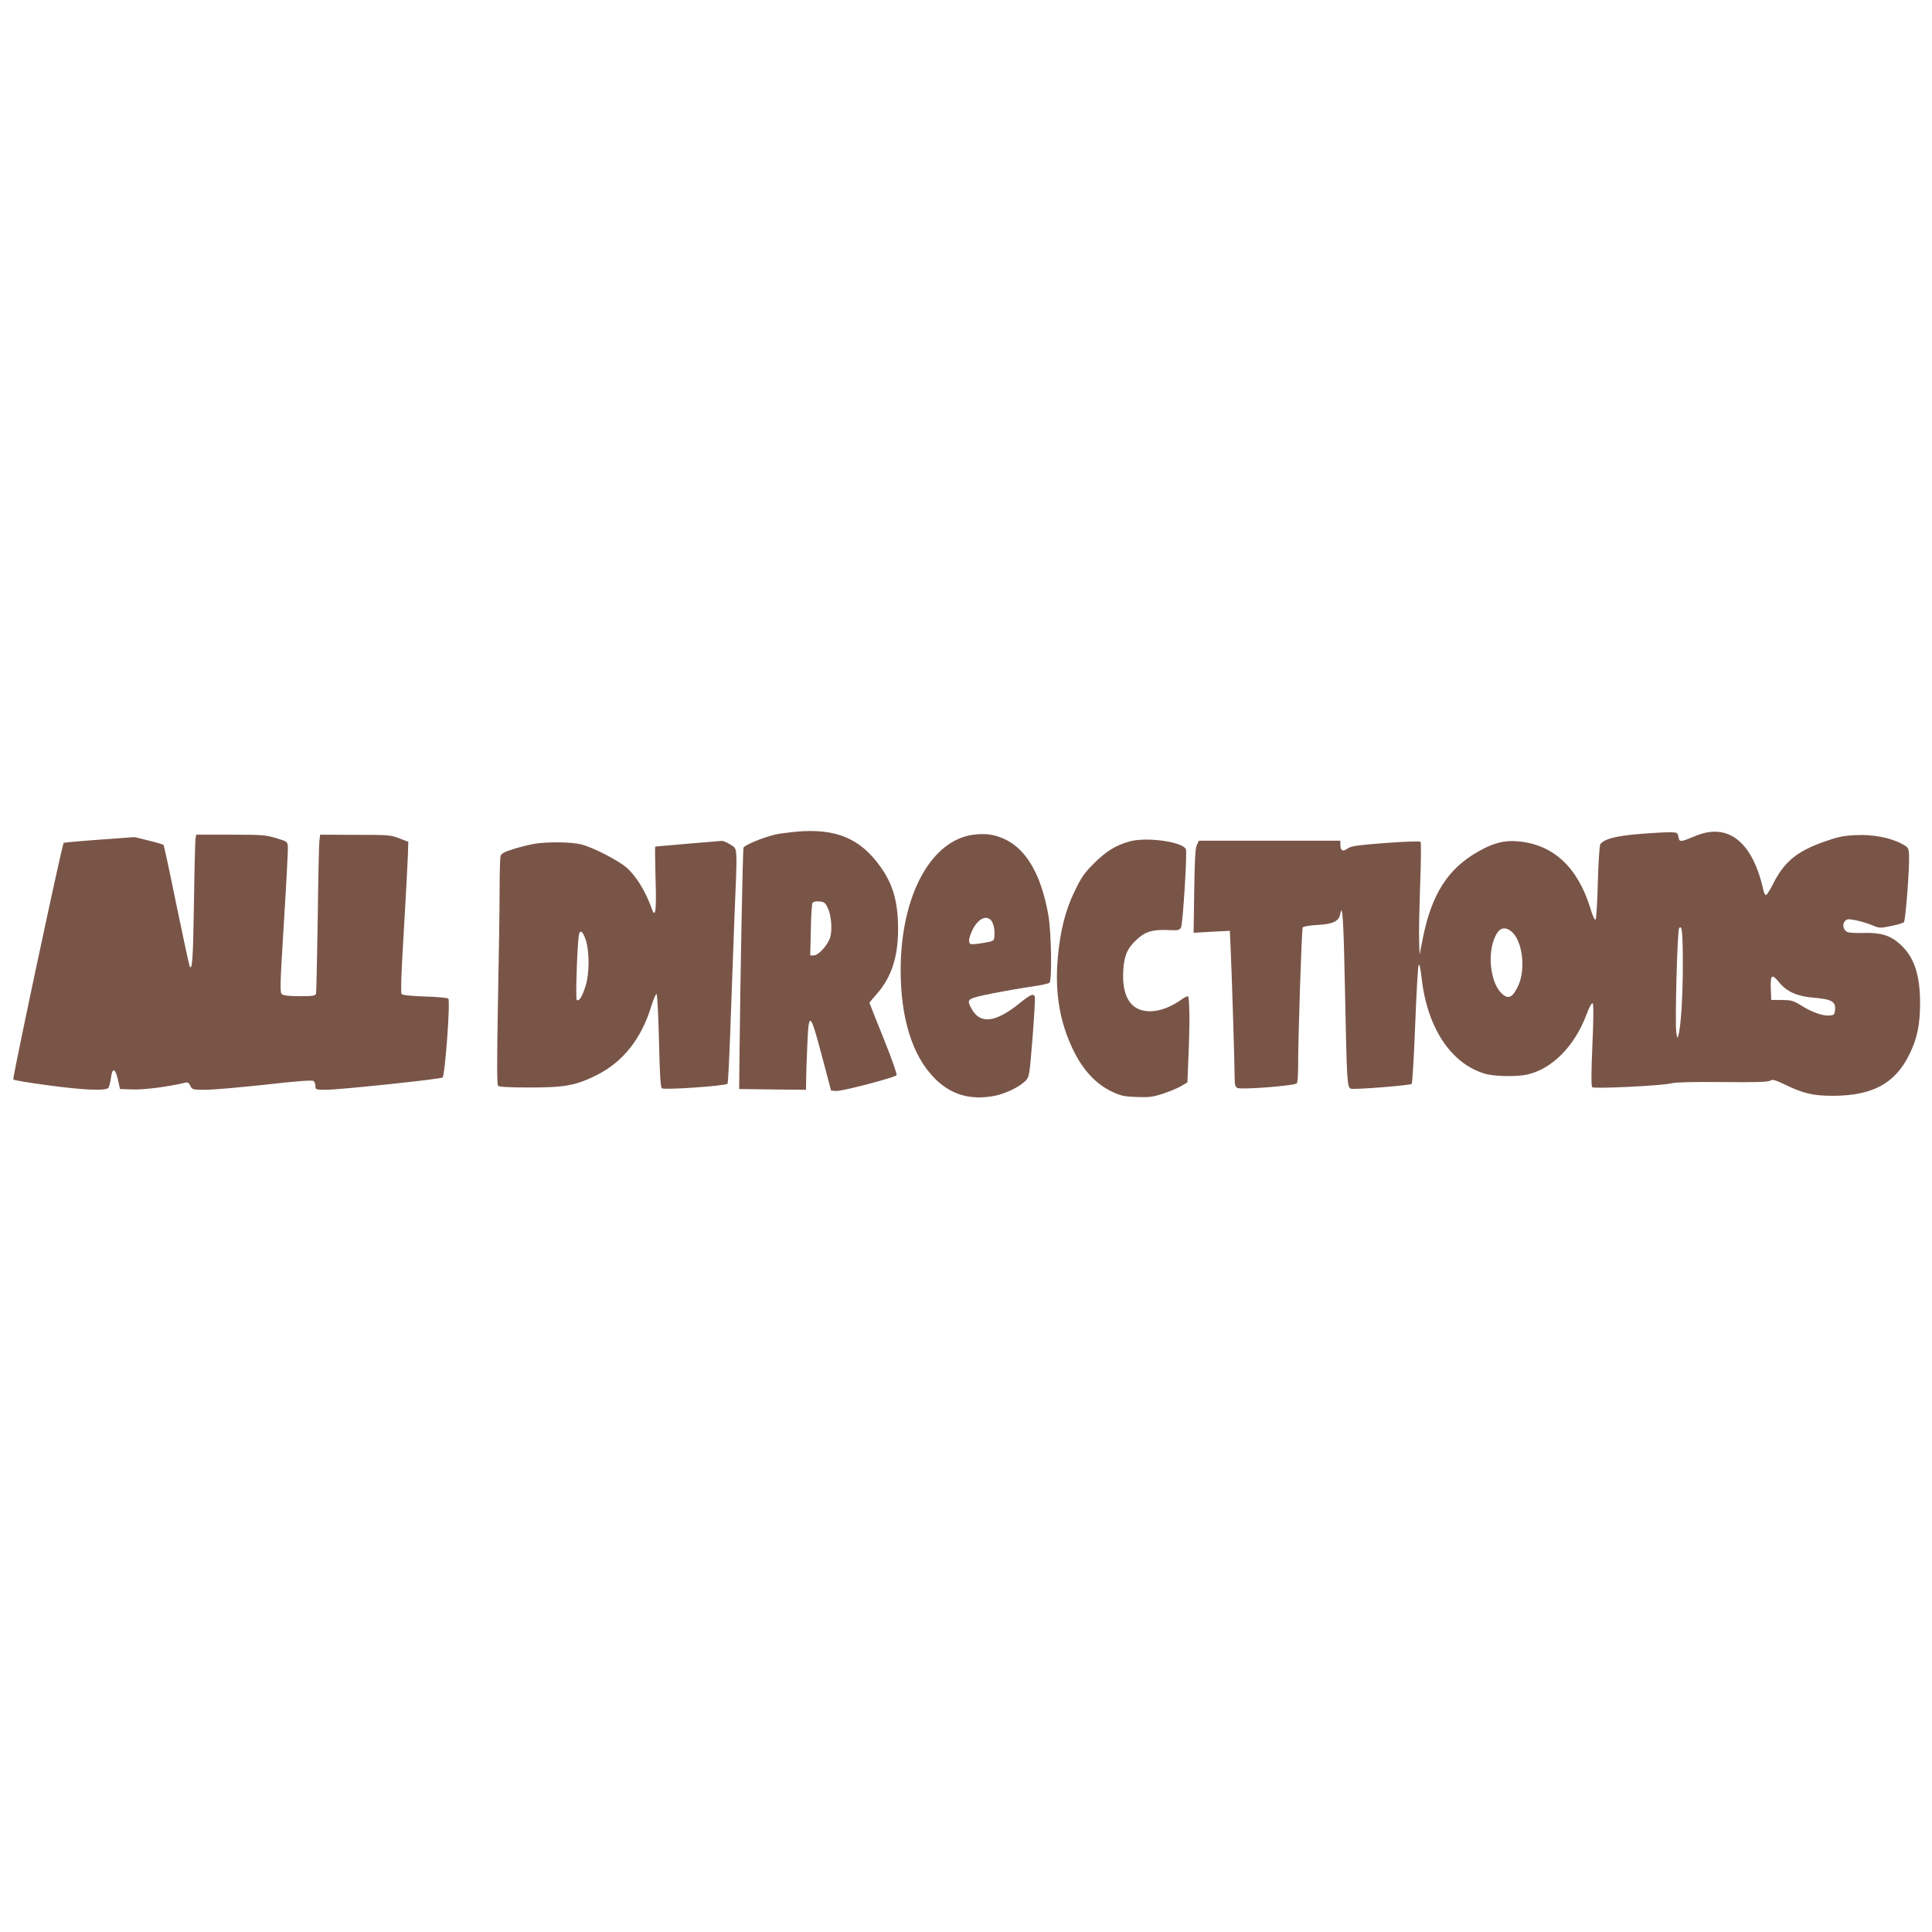
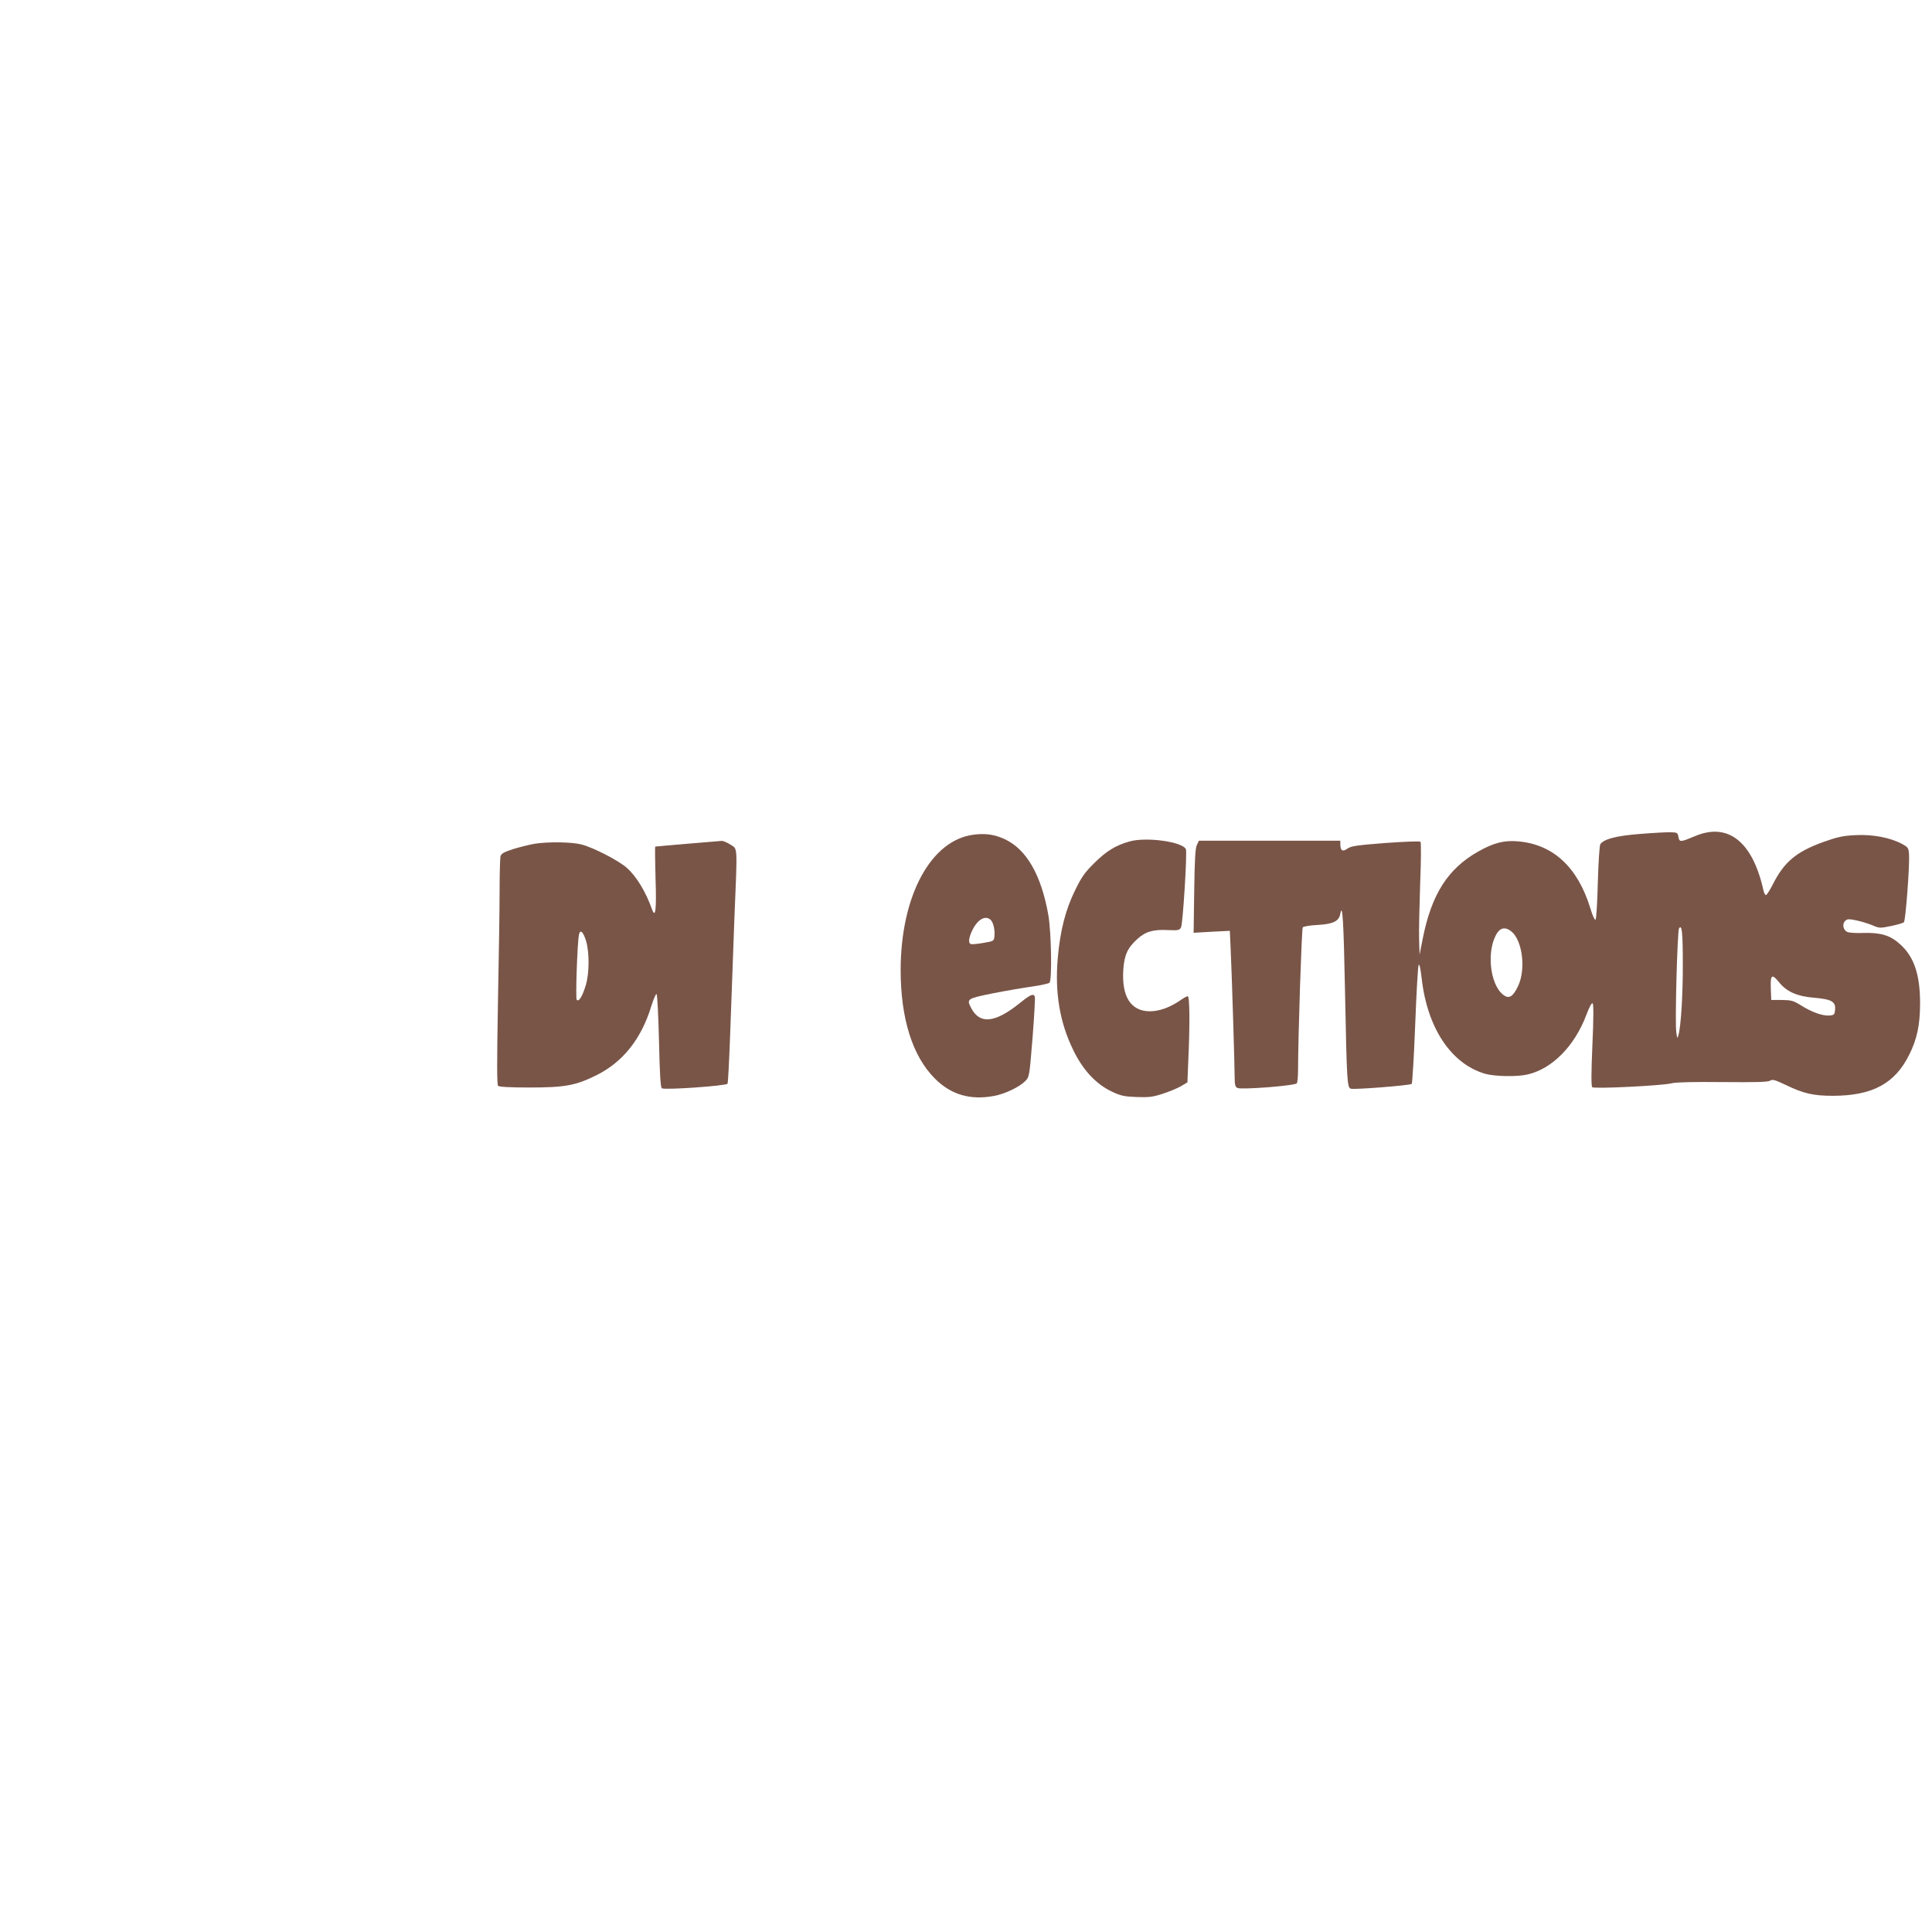
<svg xmlns="http://www.w3.org/2000/svg" version="1.0" width="1280pt" height="1280pt" viewBox="0 0 1280 1280" preserveAspectRatio="xMidYMid meet">
  <g transform="translate(0,1280) scale(0.1,-0.1)" fill="#795548" stroke="none">
-     <path d="M5275 7290 c-49 -5 -112 -13 -139 -19 -78 -18 -204 -70 -210 -87 -5 -14 -21 -830 -27 -1409 l-2 -190 221 -3 222 -2 1 77 c1 43 4 146 8 228 9 219 20 209 96 -80 l61 -230 34 -3 c36 -3 384 88 400 104 5 5 -33 113 -86 244 -52 129 -94 236 -94 237 0 1 23 28 50 59 96 109 140 245 140 426 0 180 -32 296 -115 413 -135 191 -296 258 -560 235z m208 -503 c24 -48 32 -140 18 -194 -14 -52 -78 -123 -110 -123 l-23 0 4 168 c1 92 7 173 11 180 6 8 23 12 45 10 32 -3 40 -9 55 -41z" />
    <path d="M10865 7275 c-159 -13 -235 -33 -262 -67 -6 -7 -13 -119 -17 -253 -3 -131 -10 -243 -15 -248 -5 -5 -20 26 -35 77 -84 272 -247 423 -481 442 -90 8 -162 -11 -262 -68 -200 -113 -308 -282 -366 -572 l-22 -111 -3 100 c-2 55 2 221 7 370 6 153 7 273 2 278 -5 5 -105 1 -232 -8 -192 -15 -228 -20 -253 -38 -31 -22 -46 -13 -46 31 l0 22 -468 0 -469 0 -13 -27 c-11 -21 -15 -98 -18 -305 l-4 -278 120 7 120 6 6 -134 c8 -174 26 -767 26 -841 0 -45 4 -59 18 -66 25 -13 384 15 394 31 4 6 8 46 8 87 0 219 24 937 31 946 5 6 50 14 100 16 103 6 140 25 149 74 14 78 22 -46 31 -511 12 -603 14 -641 39 -648 27 -7 393 22 403 32 4 4 15 180 23 391 8 210 18 389 23 397 5 10 12 -22 20 -89 37 -329 195 -566 420 -632 62 -18 212 -21 280 -5 164 37 313 188 391 395 21 56 36 82 42 76 6 -6 6 -104 -2 -277 -8 -183 -8 -271 -1 -278 12 -12 466 10 526 26 26 7 145 10 336 8 221 -2 301 0 316 9 16 11 32 6 104 -28 117 -57 183 -72 314 -72 261 1 410 81 505 274 51 102 71 197 71 339 0 191 -40 308 -132 391 -65 59 -128 78 -241 75 -46 -2 -93 1 -105 5 -30 10 -41 52 -19 74 14 14 23 15 76 4 33 -7 81 -22 107 -33 44 -19 50 -19 122 -4 41 8 80 20 85 25 11 11 38 368 34 445 -3 47 -5 51 -45 73 -77 42 -195 65 -308 59 -84 -4 -118 -11 -214 -45 -180 -65 -261 -132 -337 -284 -19 -37 -39 -68 -44 -68 -5 0 -12 12 -16 28 -71 325 -235 456 -455 362 -96 -40 -102 -41 -109 -5 -5 28 -8 30 -50 31 -25 1 -117 -4 -205 -11z m284 -858 c1 -200 -12 -417 -29 -475 -7 -25 -8 -24 -14 18 -10 60 7 671 18 689 19 30 25 -25 25 -232z m-1137 213 c74 -58 99 -250 46 -362 -33 -71 -60 -88 -97 -60 -93 69 -115 305 -39 415 23 32 55 35 90 7z m1775 -338 c50 -62 119 -93 229 -102 119 -10 146 -26 142 -78 -3 -34 -6 -37 -36 -40 -44 -4 -117 21 -188 66 -53 33 -66 36 -129 37 l-70 0 -3 78 c-3 90 7 98 55 39z" />
    <path d="M6450 7270 c-283 -36 -482 -405 -483 -895 0 -323 78 -572 227 -721 107 -107 234 -144 391 -115 73 13 170 60 208 99 27 28 27 31 48 287 11 142 18 264 15 272 -9 23 -29 14 -100 -43 -164 -132 -265 -142 -322 -32 -31 60 -28 62 144 97 86 17 204 37 261 45 57 8 109 20 114 25 18 18 12 332 -7 446 -47 268 -145 439 -291 506 -68 31 -126 39 -205 29z m114 -565 c18 -18 29 -69 24 -111 -3 -28 -6 -30 -73 -41 -38 -7 -76 -10 -82 -8 -19 6 -16 39 8 90 35 74 88 104 123 70z" />
-     <path d="M1296 7248 c-3 -13 -8 -207 -11 -433 -6 -368 -11 -446 -28 -418 -3 4 -42 185 -87 402 -44 217 -83 398 -86 402 -2 4 -46 17 -98 30 l-94 23 -233 -17 c-127 -9 -234 -19 -237 -21 -11 -11 -341 -1561 -334 -1568 5 -5 107 -22 228 -38 235 -32 385 -39 402 -17 5 6 13 36 17 65 9 71 28 67 46 -10 l14 -63 88 -3 c76 -2 233 18 344 45 17 4 25 -1 34 -21 12 -25 15 -26 103 -26 50 0 228 16 396 34 211 24 309 31 318 24 6 -6 12 -21 12 -34 0 -23 3 -24 73 -24 85 0 751 70 769 81 16 10 53 508 38 523 -5 5 -75 12 -155 14 -94 3 -148 9 -154 16 -7 8 -2 150 14 412 13 219 25 443 27 498 l3 99 -60 23 c-56 22 -74 23 -292 23 l-232 1 -5 -42 c-3 -24 -8 -257 -11 -518 -4 -261 -9 -483 -11 -492 -5 -16 -19 -18 -108 -18 -67 0 -108 4 -118 13 -14 11 -13 55 13 477 16 256 28 481 26 500 -2 34 -4 35 -77 57 -69 21 -94 23 -302 23 l-228 0 -4 -22z" />
    <path d="M7483 7225 c-91 -25 -155 -65 -234 -144 -64 -63 -85 -94 -127 -181 -63 -128 -98 -266 -114 -447 -20 -231 13 -427 103 -611 64 -132 151 -225 255 -274 59 -28 82 -33 164 -36 80 -3 107 0 172 21 42 14 97 36 121 50 l44 26 6 152 c11 234 9 419 -4 419 -6 0 -31 -14 -56 -32 -64 -43 -134 -68 -194 -68 -126 0 -188 95 -177 274 7 98 27 144 91 203 55 51 106 66 206 61 69 -3 76 -1 86 19 12 24 41 493 32 516 -19 50 -263 84 -374 52z" />
    <path d="M4555 7210 c-115 -10 -212 -18 -214 -19 -2 0 -1 -94 2 -208 7 -210 0 -271 -23 -208 -42 118 -104 220 -168 276 -56 49 -219 133 -299 154 -66 17 -219 19 -311 5 -34 -6 -98 -22 -141 -35 -62 -20 -80 -30 -85 -48 -3 -12 -6 -114 -6 -227 0 -113 -5 -448 -11 -744 -7 -394 -7 -542 1 -550 7 -7 77 -11 208 -11 235 0 306 13 445 82 175 88 296 240 362 457 15 48 31 84 35 80 5 -5 12 -145 16 -311 5 -220 10 -306 19 -313 16 -13 426 16 435 30 4 6 12 171 19 368 7 196 19 517 26 712 21 511 23 472 -25 504 -22 14 -48 25 -57 25 -10 -1 -112 -9 -228 -19z m-673 -641 c24 -78 23 -220 -2 -300 -23 -73 -45 -108 -59 -93 -9 9 4 381 15 432 8 37 27 20 46 -39z" />
  </g>
</svg>